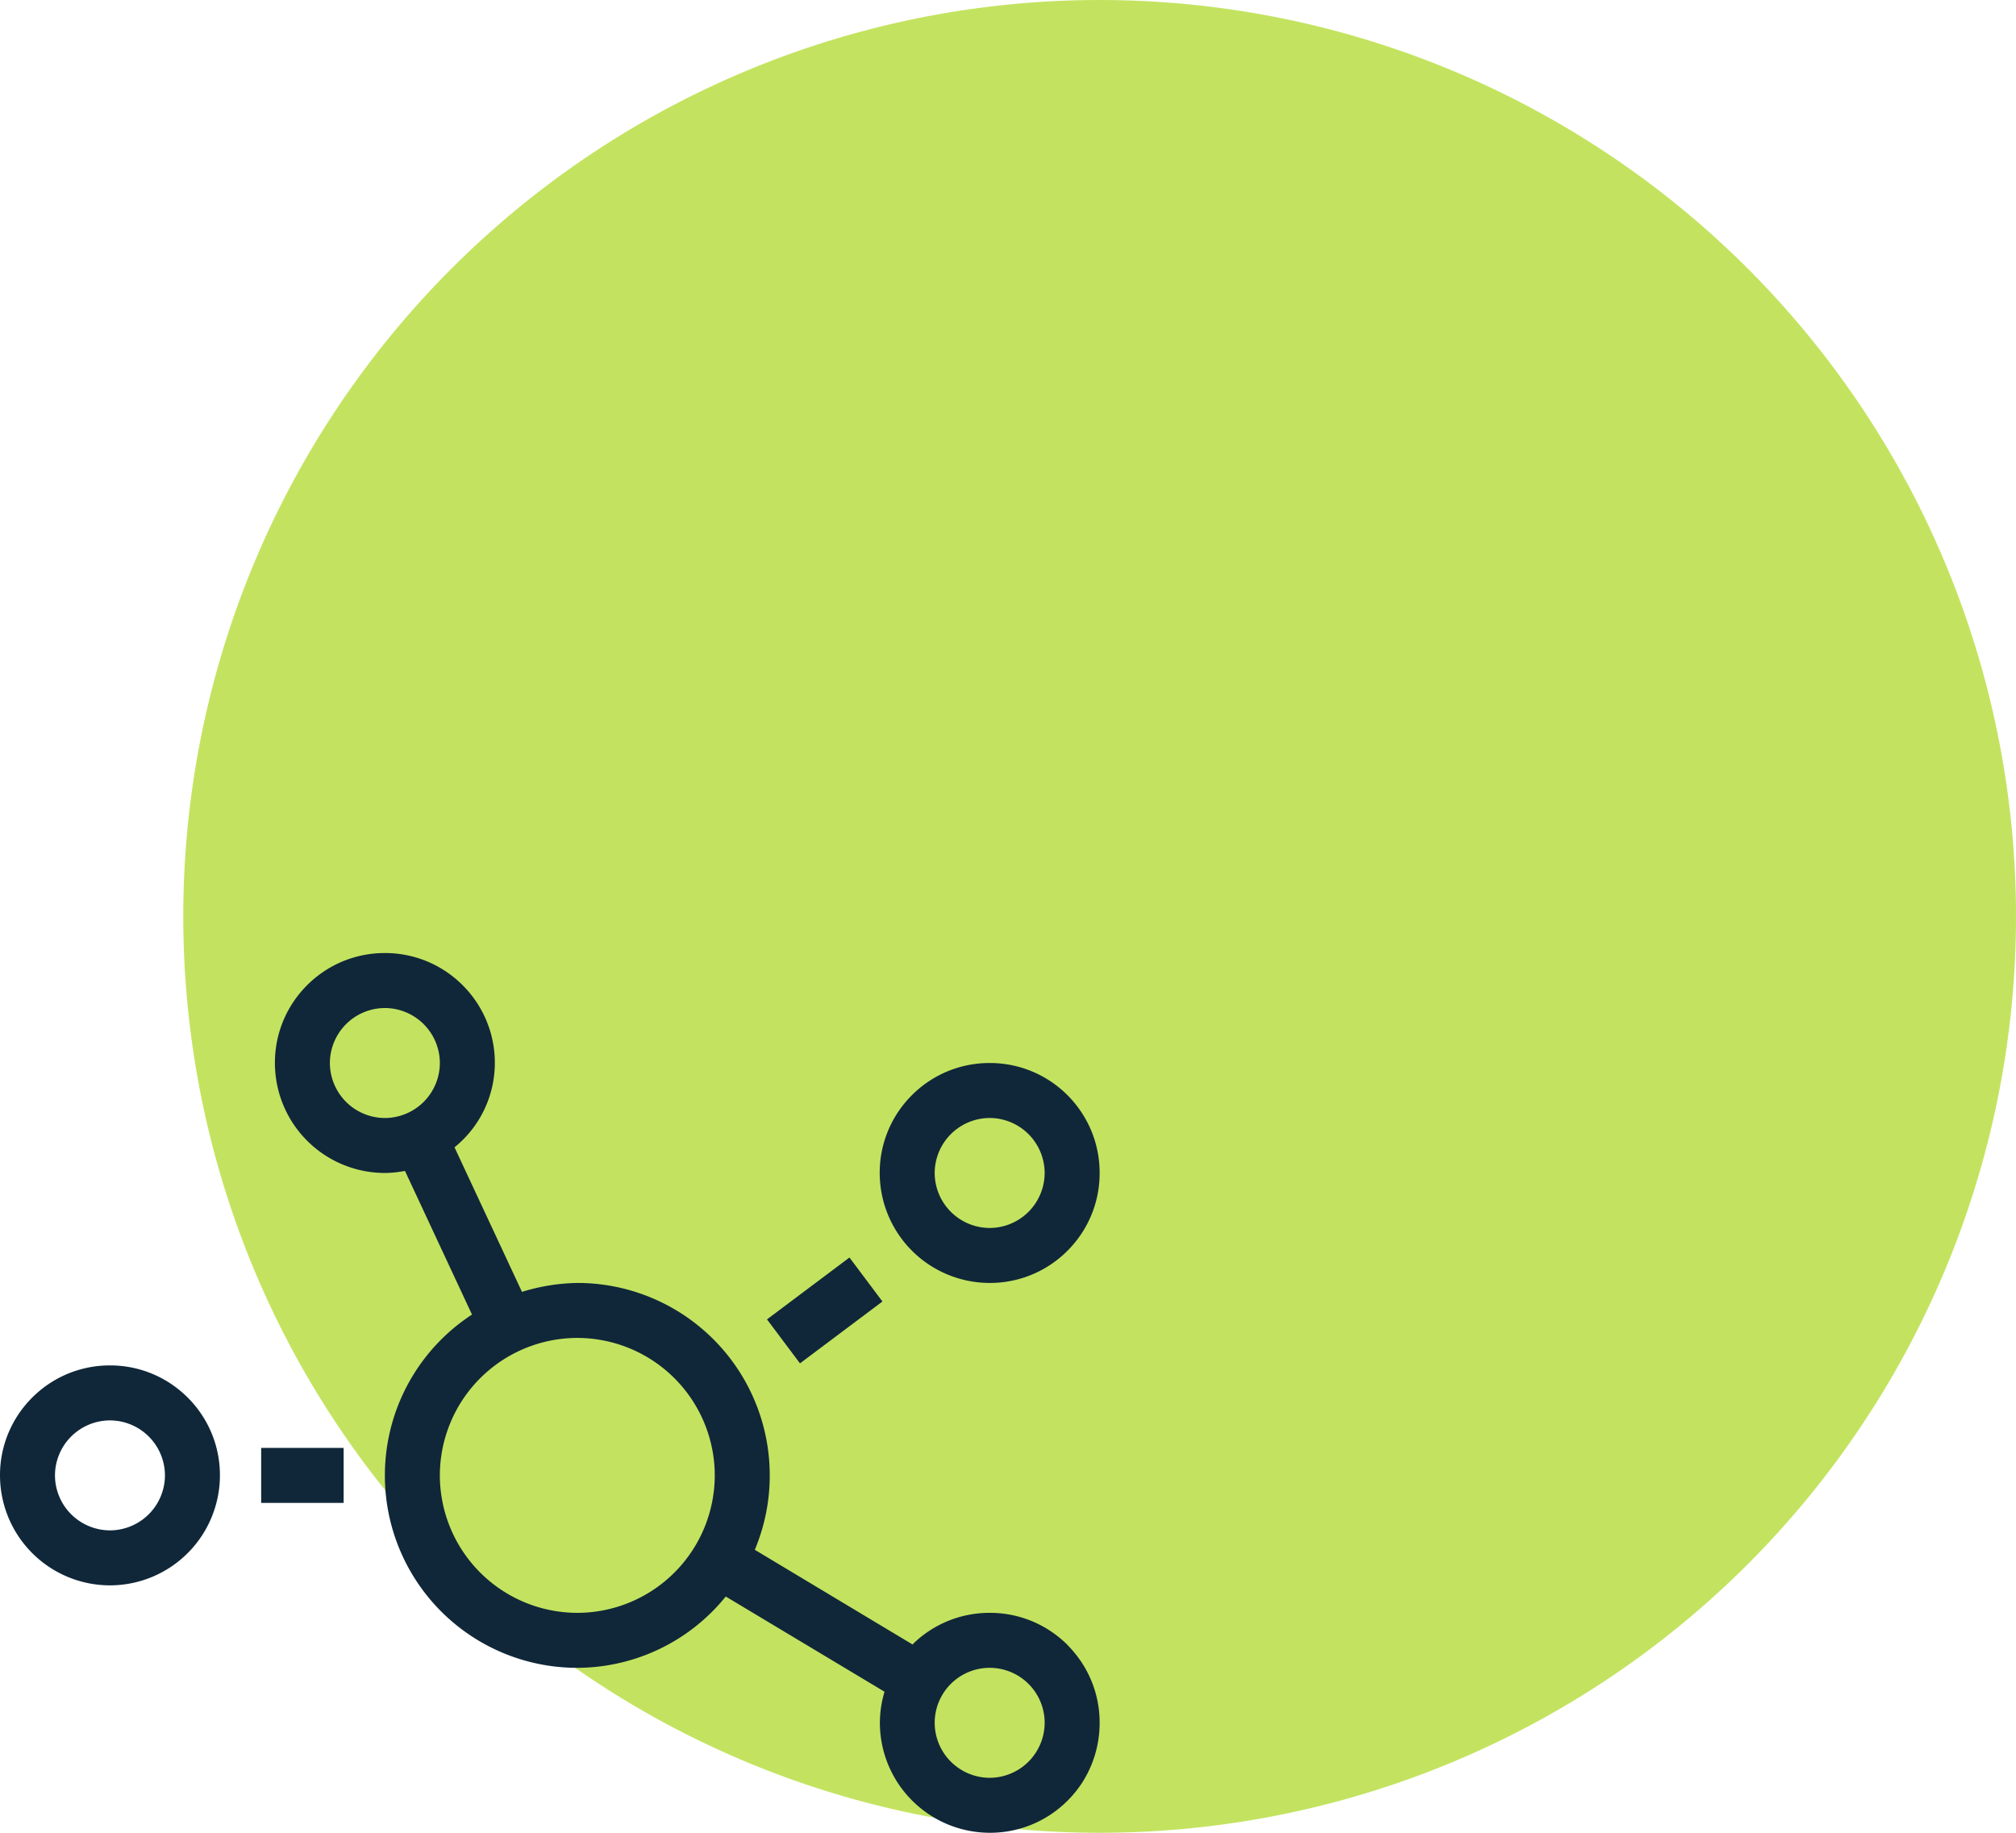
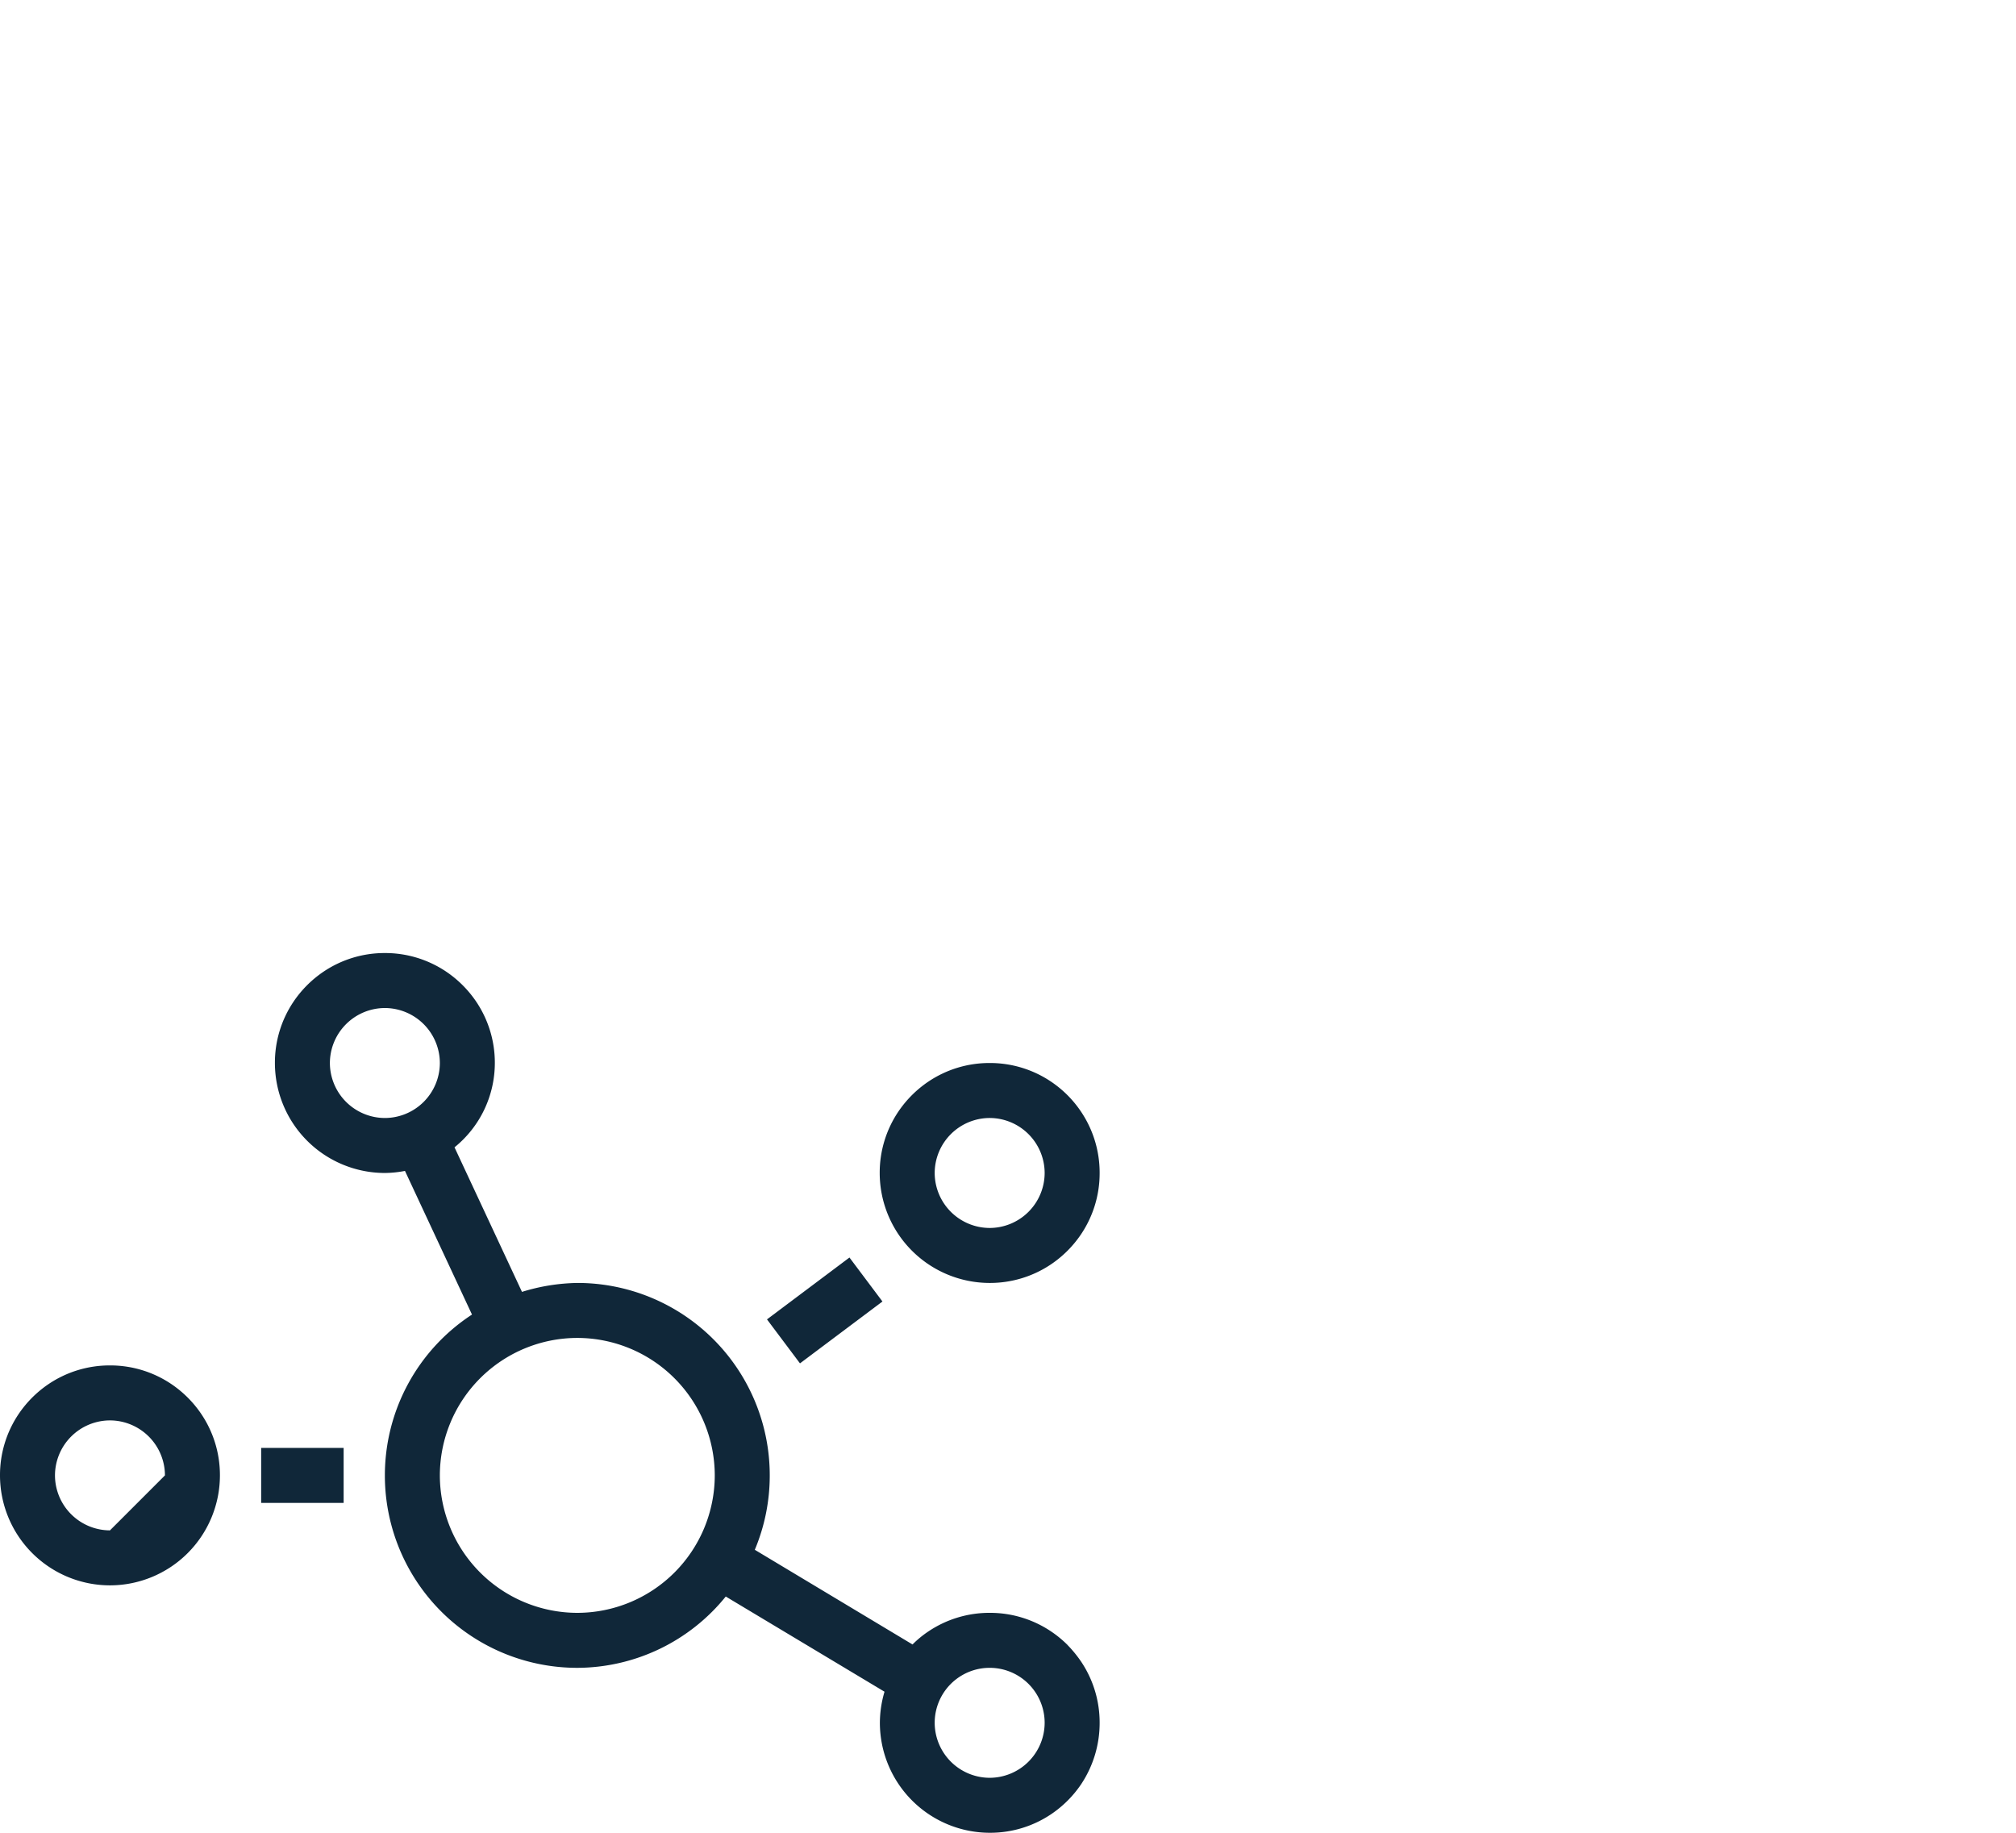
<svg xmlns="http://www.w3.org/2000/svg" width="165" height="150" viewBox="0 0 165 150">
  <g transform="translate(-491 -2232)">
-     <path d="M75,0A75,75,0,1,1,0,75,75,75,0,0,1,75,0Z" transform="translate(506 2232)" fill="#c3e360" />
-     <path d="M72.225-34.481l-2.7-3.6-6.75,5.063,2.7,3.6ZM81-36a8.943,8.943,0,0,0,5.034-1.533,9.1,9.1,0,0,0,2.433-2.433A8.943,8.943,0,0,0,90-45a8.943,8.943,0,0,0-1.533-5.034,9.076,9.076,0,0,0-1.1-1.336,9.076,9.076,0,0,0-1.336-1.1A8.943,8.943,0,0,0,81-54a8.943,8.943,0,0,0-5.034,1.533,9.1,9.1,0,0,0-2.433,2.433A8.943,8.943,0,0,0,72-45,9.008,9.008,0,0,0,81-36Zm0-13.5A4.513,4.513,0,0,1,85.5-45,4.513,4.513,0,0,1,81-40.5,4.513,4.513,0,0,1,76.5-45,4.513,4.513,0,0,1,81-49.5ZM14.034-27.717A8.943,8.943,0,0,0,9-29.25a8.943,8.943,0,0,0-5.034,1.533,9.1,9.1,0,0,0-2.433,2.433A8.943,8.943,0,0,0,0-20.25a9.008,9.008,0,0,0,9,9,9.008,9.008,0,0,0,9-9,8.943,8.943,0,0,0-1.533-5.034A9.1,9.1,0,0,0,14.034-27.717ZM9-15.75a4.513,4.513,0,0,1-4.5-4.5A4.513,4.513,0,0,1,9-24.75a4.513,4.513,0,0,1,4.5,4.5A4.513,4.513,0,0,1,9-15.75ZM21.375-18h6.75v-4.5h-6.75Zm66,11.63a9.076,9.076,0,0,0-1.336-1.1A8.943,8.943,0,0,0,81-9a8.943,8.943,0,0,0-5.034,1.533,8.361,8.361,0,0,0-1.28,1.055L61.777-14.161A15.689,15.689,0,0,0,63-20.25,15.742,15.742,0,0,0,47.25-36a16.059,16.059,0,0,0-4.528.731L37.2-47.1A8.88,8.88,0,0,0,40.5-54a8.943,8.943,0,0,0-1.533-5.034,9.1,9.1,0,0,0-2.433-2.433A8.943,8.943,0,0,0,31.5-63a8.943,8.943,0,0,0-5.034,1.533,9.1,9.1,0,0,0-2.433,2.433A8.943,8.943,0,0,0,22.5-54a9.008,9.008,0,0,0,9,9,9.063,9.063,0,0,0,1.645-.169L38.63-33.412A15.714,15.714,0,0,0,31.5-20.25,15.742,15.742,0,0,0,47.25-4.5,15.68,15.68,0,0,0,59.4-10.336L72.394-2.545A8.988,8.988,0,0,0,72.014,0a9.008,9.008,0,0,0,9,9,8.943,8.943,0,0,0,5.034-1.533,9.1,9.1,0,0,0,2.433-2.433A9.043,9.043,0,0,0,90,0a8.943,8.943,0,0,0-1.533-5.034A10.074,10.074,0,0,0,87.37-6.37ZM31.5-49.5A4.513,4.513,0,0,1,27-54a4.513,4.513,0,0,1,4.5-4.5A4.513,4.513,0,0,1,36-54,4.513,4.513,0,0,1,31.5-49.5ZM47.25-9A11.265,11.265,0,0,1,36-20.25,11.265,11.265,0,0,1,47.25-31.5,11.265,11.265,0,0,1,58.5-20.25,11.265,11.265,0,0,1,47.25-9ZM81,4.5A4.513,4.513,0,0,1,76.5,0a4.5,4.5,0,0,1,9,0A4.513,4.513,0,0,1,81,4.5Z" transform="translate(491 2373)" fill="#102739" />
+     <path d="M72.225-34.481l-2.7-3.6-6.75,5.063,2.7,3.6ZM81-36a8.943,8.943,0,0,0,5.034-1.533,9.1,9.1,0,0,0,2.433-2.433A8.943,8.943,0,0,0,90-45a8.943,8.943,0,0,0-1.533-5.034,9.076,9.076,0,0,0-1.1-1.336,9.076,9.076,0,0,0-1.336-1.1A8.943,8.943,0,0,0,81-54a8.943,8.943,0,0,0-5.034,1.533,9.1,9.1,0,0,0-2.433,2.433A8.943,8.943,0,0,0,72-45,9.008,9.008,0,0,0,81-36Zm0-13.5A4.513,4.513,0,0,1,85.5-45,4.513,4.513,0,0,1,81-40.5,4.513,4.513,0,0,1,76.5-45,4.513,4.513,0,0,1,81-49.5ZM14.034-27.717A8.943,8.943,0,0,0,9-29.25a8.943,8.943,0,0,0-5.034,1.533,9.1,9.1,0,0,0-2.433,2.433A8.943,8.943,0,0,0,0-20.25a9.008,9.008,0,0,0,9,9,9.008,9.008,0,0,0,9-9,8.943,8.943,0,0,0-1.533-5.034A9.1,9.1,0,0,0,14.034-27.717ZM9-15.75a4.513,4.513,0,0,1-4.5-4.5A4.513,4.513,0,0,1,9-24.75a4.513,4.513,0,0,1,4.5,4.5ZM21.375-18h6.75v-4.5h-6.75Zm66,11.63a9.076,9.076,0,0,0-1.336-1.1A8.943,8.943,0,0,0,81-9a8.943,8.943,0,0,0-5.034,1.533,8.361,8.361,0,0,0-1.28,1.055L61.777-14.161A15.689,15.689,0,0,0,63-20.25,15.742,15.742,0,0,0,47.25-36a16.059,16.059,0,0,0-4.528.731L37.2-47.1A8.88,8.88,0,0,0,40.5-54a8.943,8.943,0,0,0-1.533-5.034,9.1,9.1,0,0,0-2.433-2.433A8.943,8.943,0,0,0,31.5-63a8.943,8.943,0,0,0-5.034,1.533,9.1,9.1,0,0,0-2.433,2.433A8.943,8.943,0,0,0,22.5-54a9.008,9.008,0,0,0,9,9,9.063,9.063,0,0,0,1.645-.169L38.63-33.412A15.714,15.714,0,0,0,31.5-20.25,15.742,15.742,0,0,0,47.25-4.5,15.68,15.68,0,0,0,59.4-10.336L72.394-2.545A8.988,8.988,0,0,0,72.014,0a9.008,9.008,0,0,0,9,9,8.943,8.943,0,0,0,5.034-1.533,9.1,9.1,0,0,0,2.433-2.433A9.043,9.043,0,0,0,90,0a8.943,8.943,0,0,0-1.533-5.034A10.074,10.074,0,0,0,87.37-6.37ZM31.5-49.5A4.513,4.513,0,0,1,27-54a4.513,4.513,0,0,1,4.5-4.5A4.513,4.513,0,0,1,36-54,4.513,4.513,0,0,1,31.5-49.5ZM47.25-9A11.265,11.265,0,0,1,36-20.25,11.265,11.265,0,0,1,47.25-31.5,11.265,11.265,0,0,1,58.5-20.25,11.265,11.265,0,0,1,47.25-9ZM81,4.5A4.513,4.513,0,0,1,76.5,0a4.5,4.5,0,0,1,9,0A4.513,4.513,0,0,1,81,4.5Z" transform="translate(491 2373)" fill="#102739" />
  </g>
</svg>